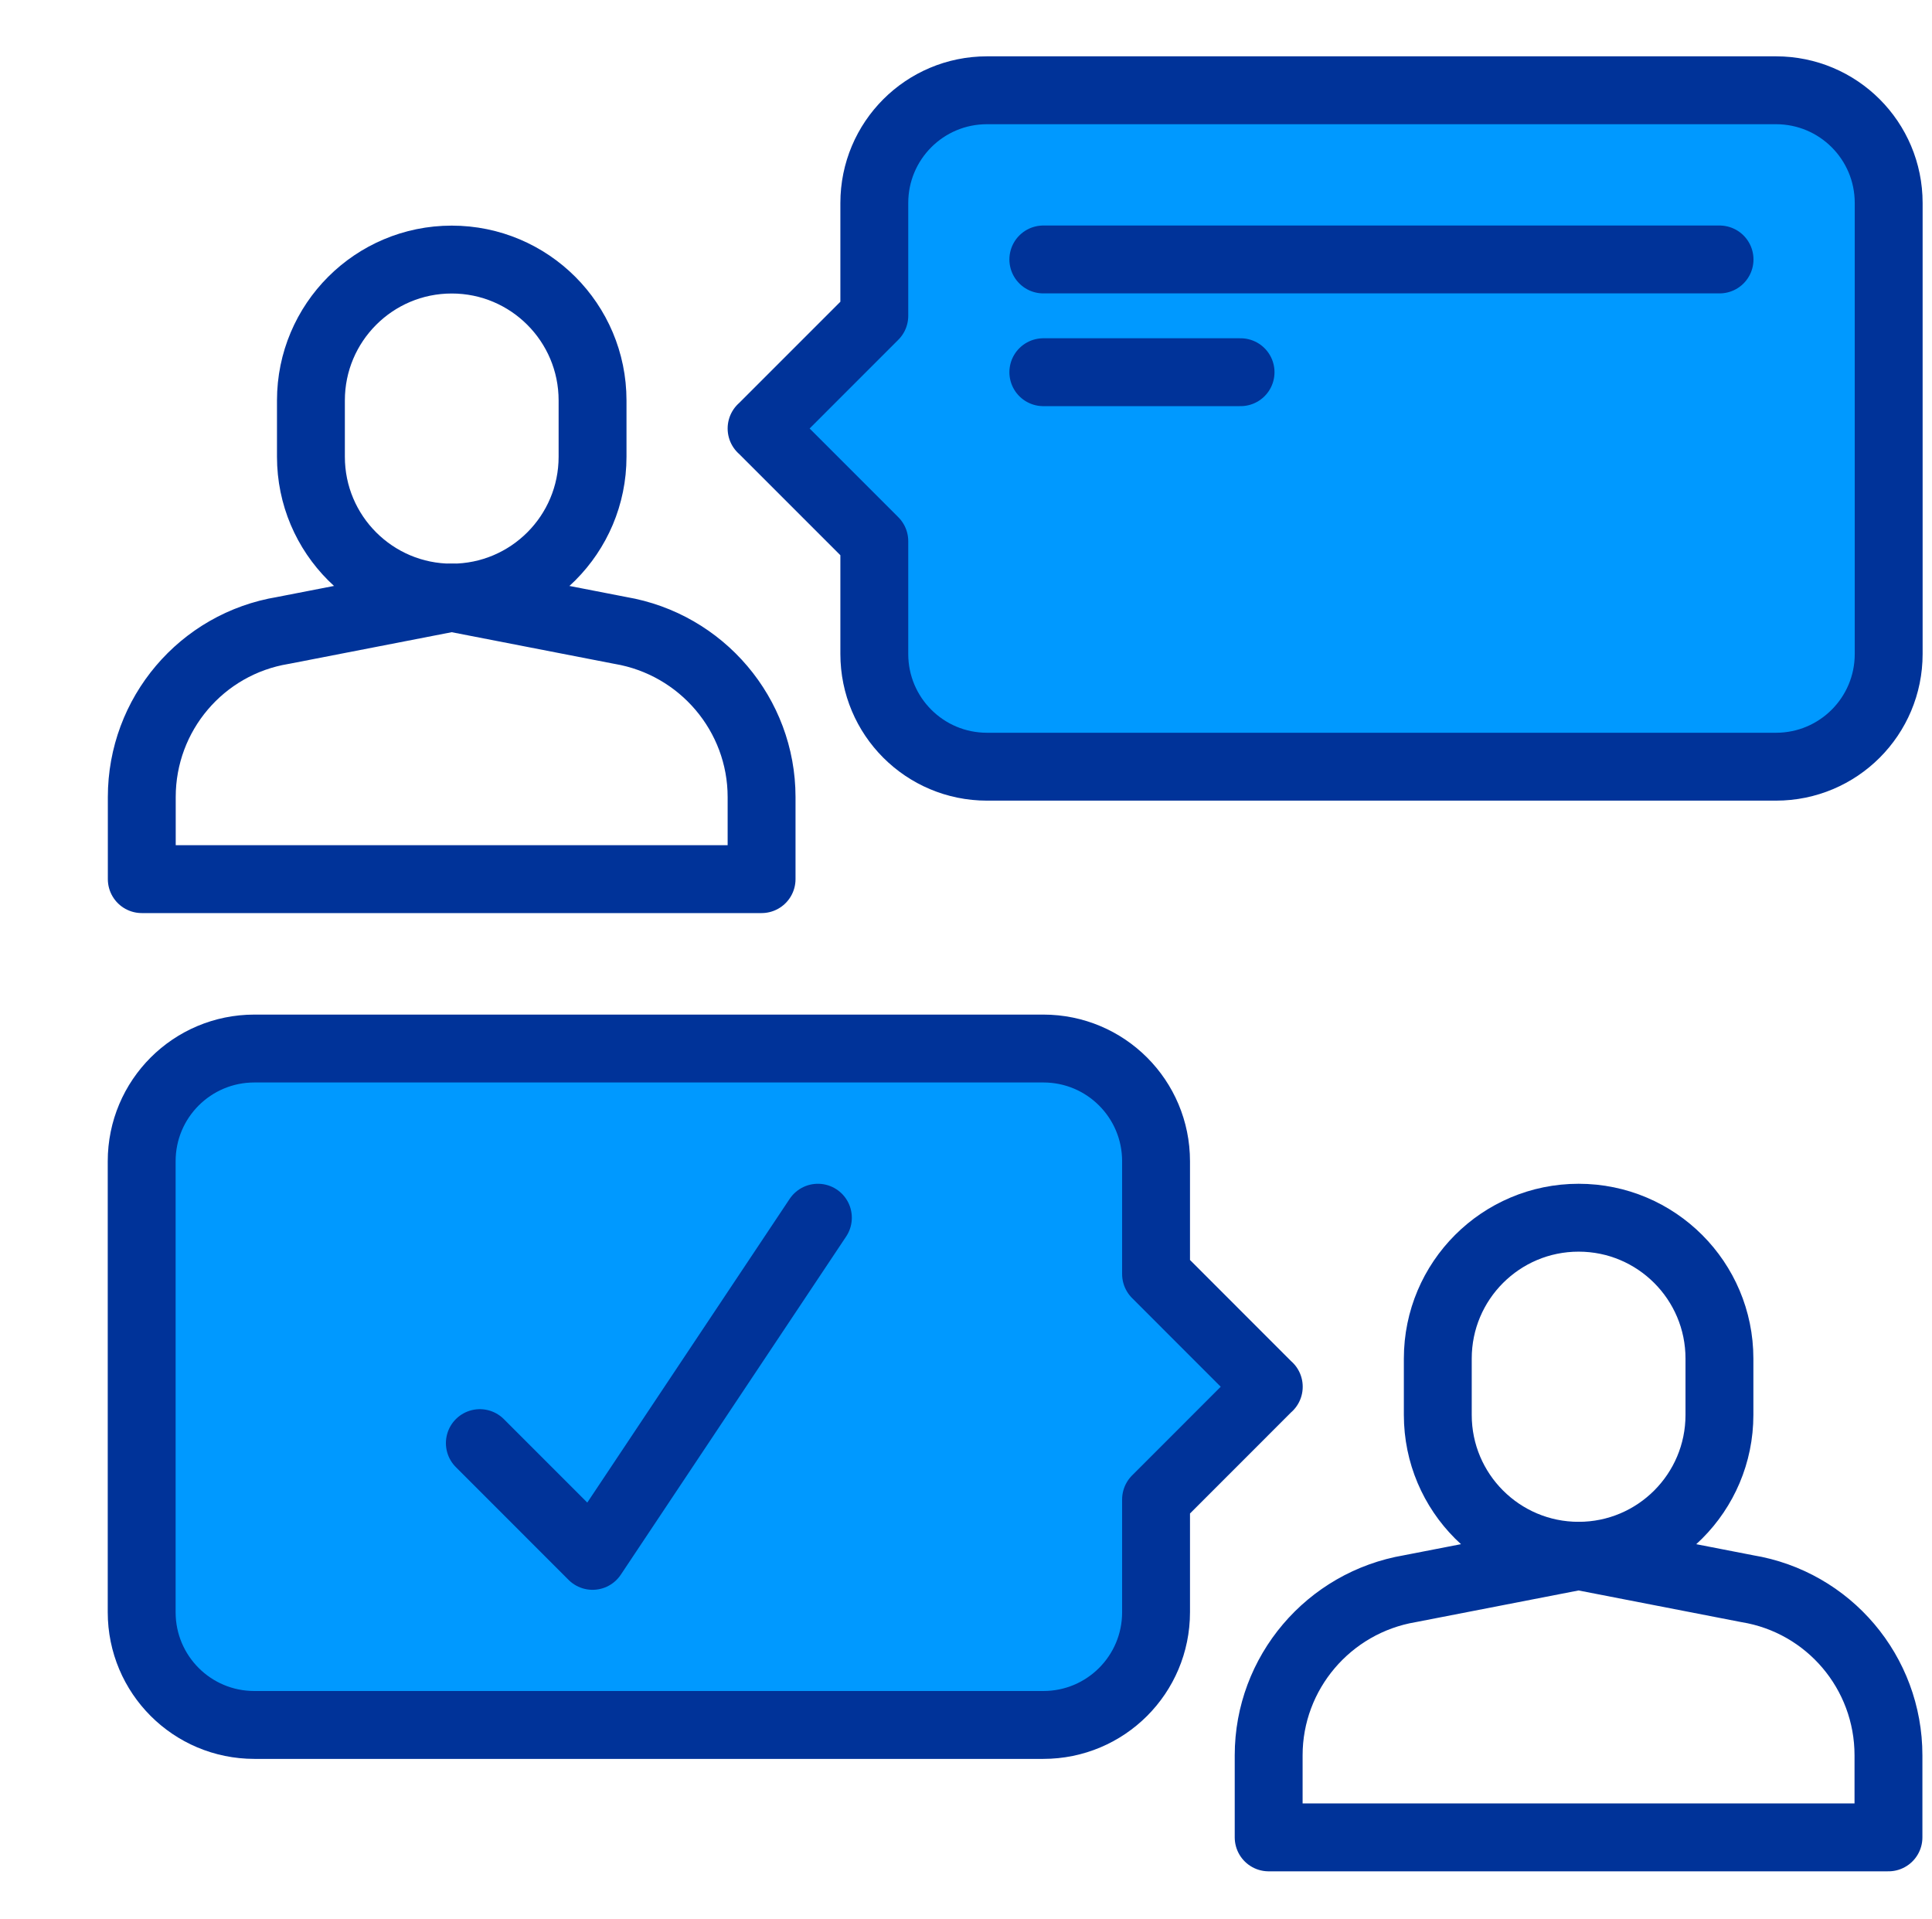
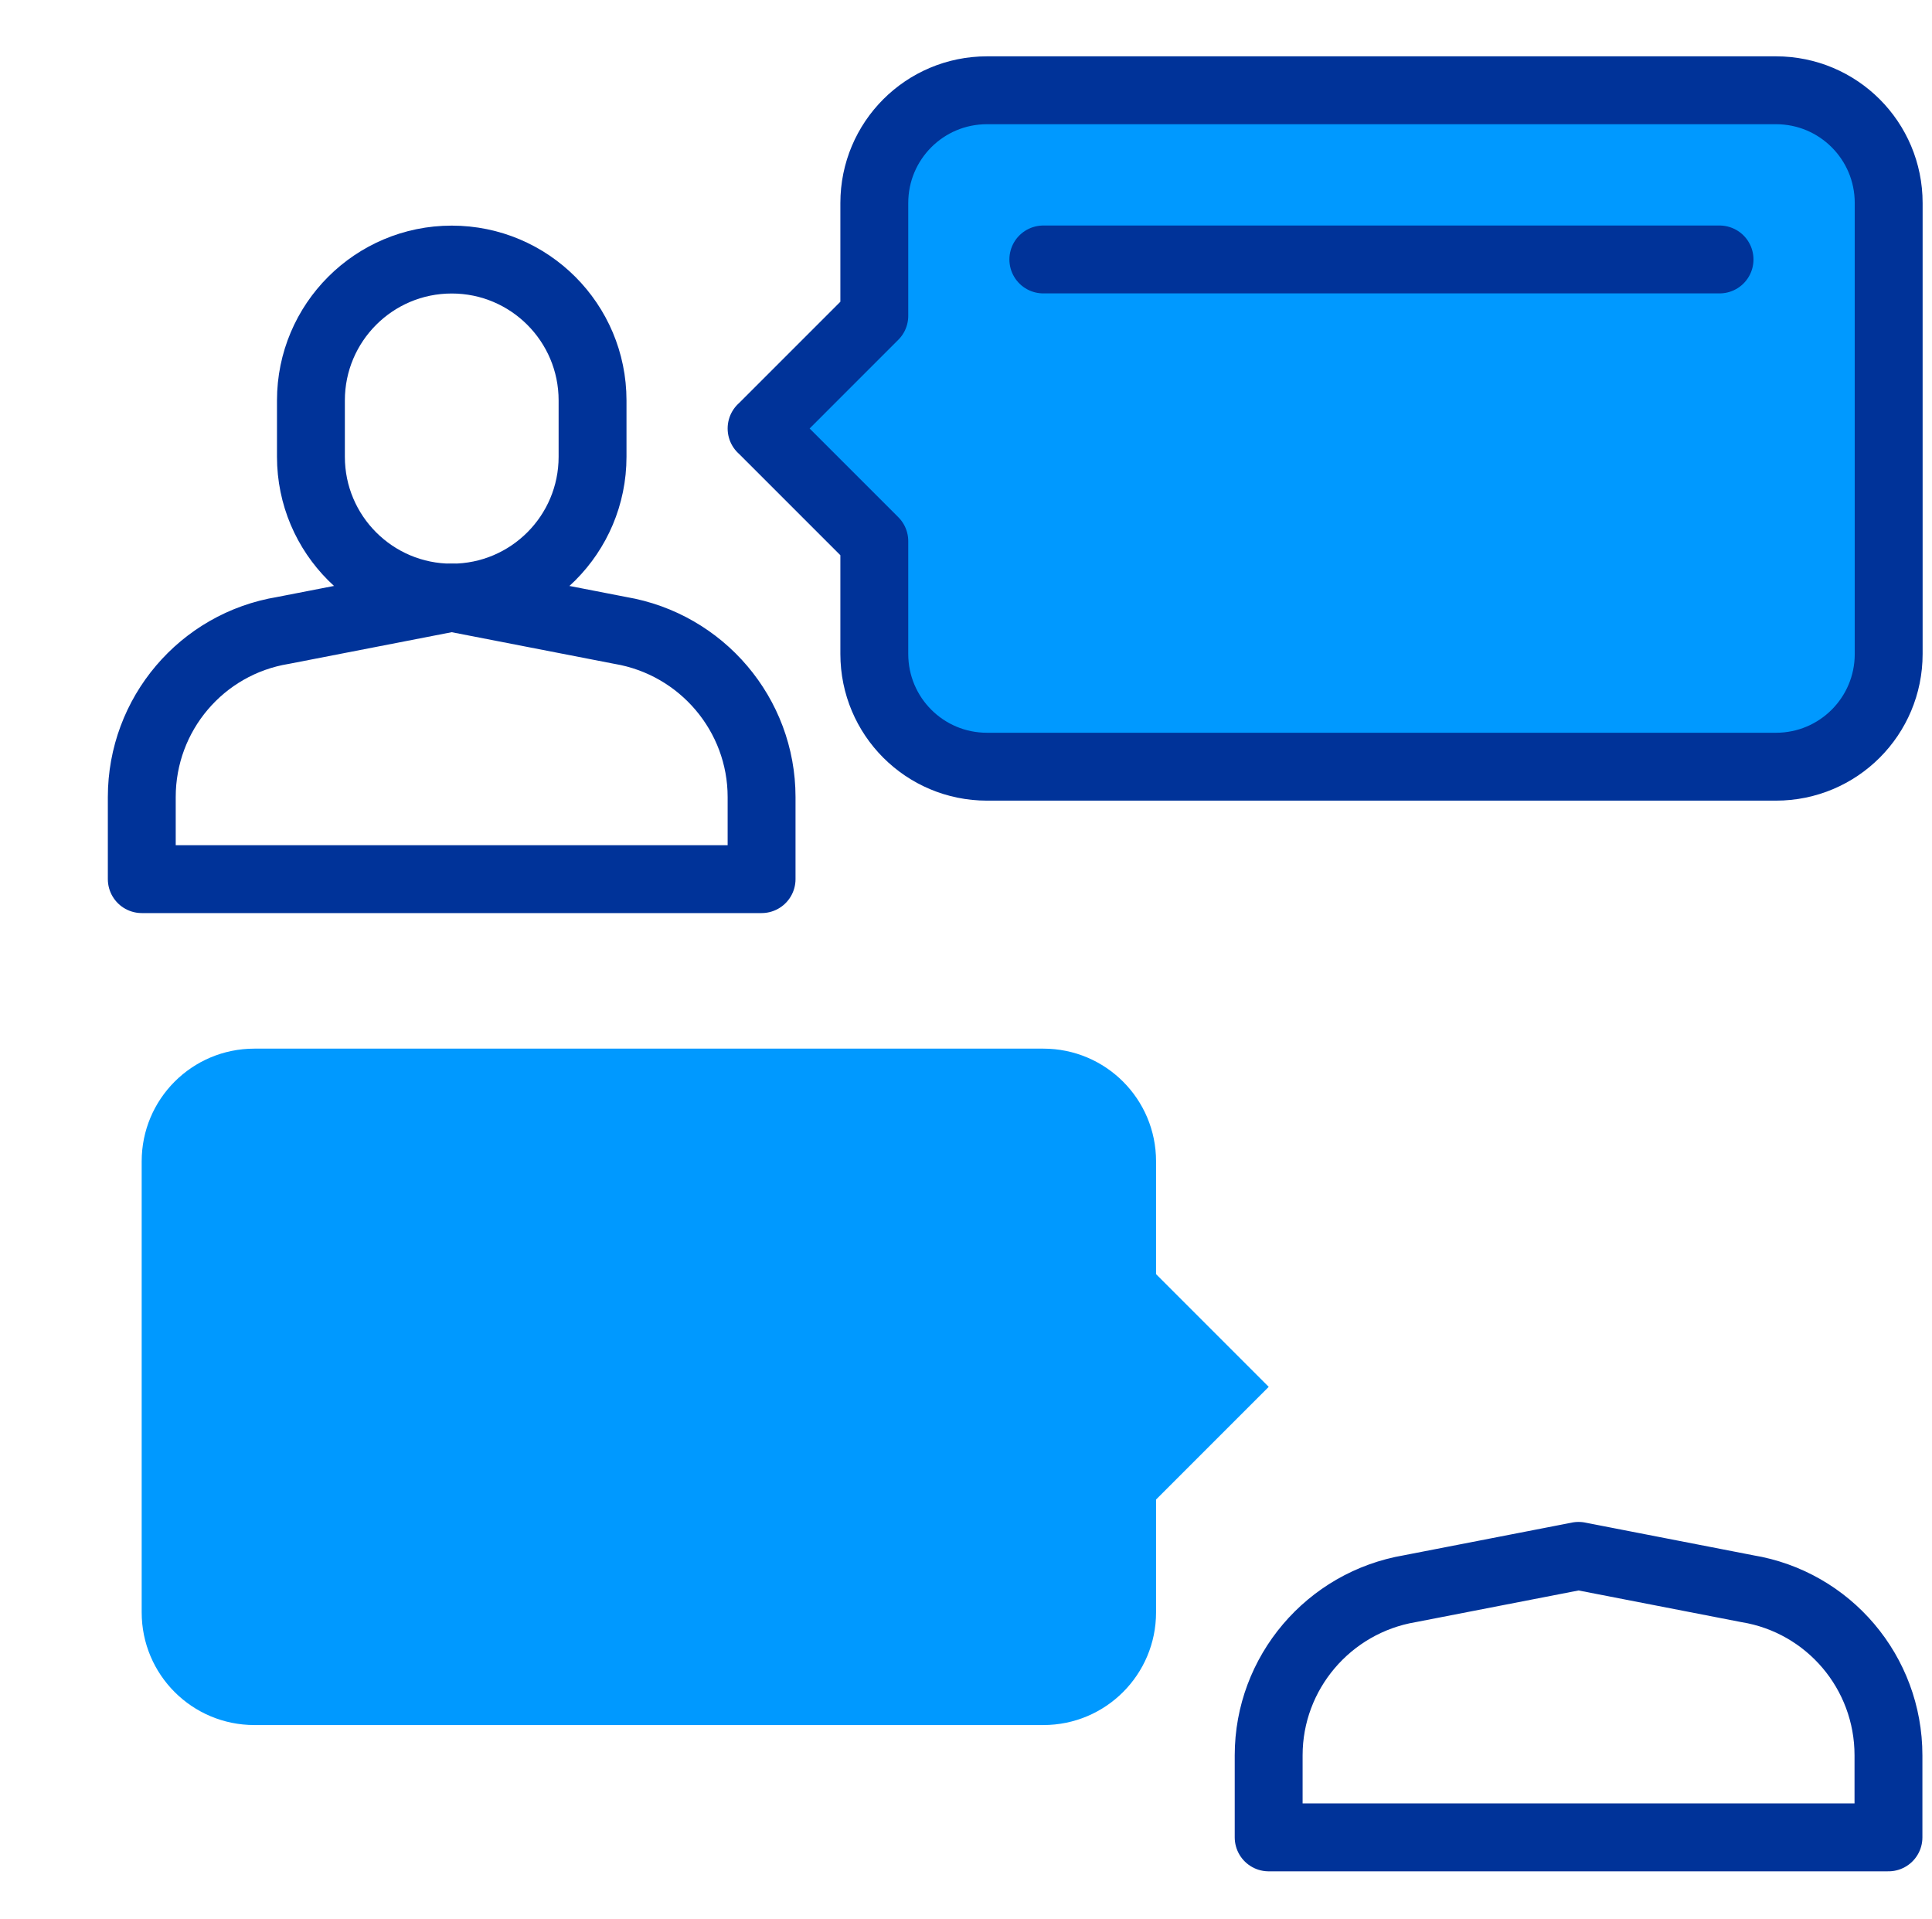
<svg xmlns="http://www.w3.org/2000/svg" width="150" height="149" viewBox="0 0 150 149" fill="none">
  <g clip-path="url(#clip0_118_113)">
    <path d="M146.628 15.762V50.768C146.628 55.605 142.721 59.522 137.877 59.522H76.624C71.788 59.522 67.873 55.614 67.873 50.768V42.014L59.121 33.261L67.873 24.507V15.754C67.873 10.916 71.78 7 76.624 7H137.877C142.713 7 146.628 10.908 146.628 15.754V15.762Z" fill="#0099FF" />
    <path d="M98.507 107.663L89.756 116.416V125.17C89.756 130.007 85.849 133.923 81.004 133.923H19.752C14.915 133.923 11 130.015 11 125.17V90.163C11 85.326 14.907 81.41 19.752 81.41H81.004C85.84 81.41 89.756 85.318 89.756 90.163V98.917L98.507 107.671V107.663Z" fill="#0099FF" />
    <path d="M59.129 33.269L67.881 24.516V15.762C67.881 10.925 71.788 7.008 76.632 7.008H137.885C142.721 7.008 146.637 10.916 146.637 15.762V50.768C146.637 55.605 142.73 59.522 137.885 59.522H76.632C71.796 59.522 67.881 55.614 67.881 50.768V42.014L59.129 33.261V33.269Z" stroke="#003399" stroke-width="5.27" stroke-linecap="round" stroke-linejoin="round" />
    <path d="M46.006 35.46C46.006 41.5 41.112 46.395 35.073 46.395C29.034 46.395 24.14 41.5 24.14 35.46V31.087C24.14 25.047 29.034 20.151 35.073 20.151C41.112 20.151 46.006 25.047 46.006 31.087V35.46Z" stroke="#003399" stroke-width="5.27" stroke-linecap="round" stroke-linejoin="round" />
    <path d="M35.065 46.395L48.163 48.943C54.476 50.013 59.129 55.481 59.129 61.878V68.251H11.008V61.878C11.008 55.448 15.654 49.98 21.975 48.943L35.073 46.395H35.065Z" stroke="#003399" stroke-width="5.27" stroke-linecap="round" stroke-linejoin="round" />
-     <path d="M98.507 107.663L89.756 98.909V90.155C89.756 85.318 85.849 81.402 81.004 81.402H19.752C14.915 81.402 11 85.31 11 90.155V125.161C11 129.999 14.907 133.915 19.752 133.915H81.004C85.84 133.915 89.756 130.007 89.756 125.161V116.408L98.507 107.654V107.663Z" stroke="#003399" stroke-width="5.27" stroke-linecap="round" stroke-linejoin="round" />
-     <path d="M111.63 109.845C111.63 115.885 116.525 120.781 122.564 120.781C128.603 120.781 133.497 115.885 133.497 109.845V105.472C133.497 99.432 128.603 94.536 122.564 94.536C116.525 94.536 111.63 99.432 111.63 105.472V109.845Z" stroke="#003399" stroke-width="5.27" stroke-linecap="round" stroke-linejoin="round" />
    <path d="M122.564 120.789L109.465 123.336C103.153 124.406 98.499 129.874 98.499 136.272V142.644H146.62V136.272C146.62 129.841 141.975 124.373 135.654 123.336L122.555 120.789H122.564Z" stroke="#003399" stroke-width="5.27" stroke-linecap="round" stroke-linejoin="round" />
    <path d="M81.004 20.143H133.505" stroke="#003399" stroke-width="5.27" stroke-linecap="round" stroke-linejoin="round" />
-     <path d="M81.004 28.896H96.317" stroke="#003399" stroke-width="5.27" stroke-linecap="round" stroke-linejoin="round" />
-     <path d="M37.255 112.035L46.006 120.789L63.501 94.536" stroke="#003399" stroke-width="5.27" stroke-linecap="round" stroke-linejoin="round" />
  </g>
  <defs>
    <clipPath id="clip0_118_113">
      <rect width="149" height="149" fill="white" transform="translate(0.5)" />
    </clipPath>
  </defs>
</svg>